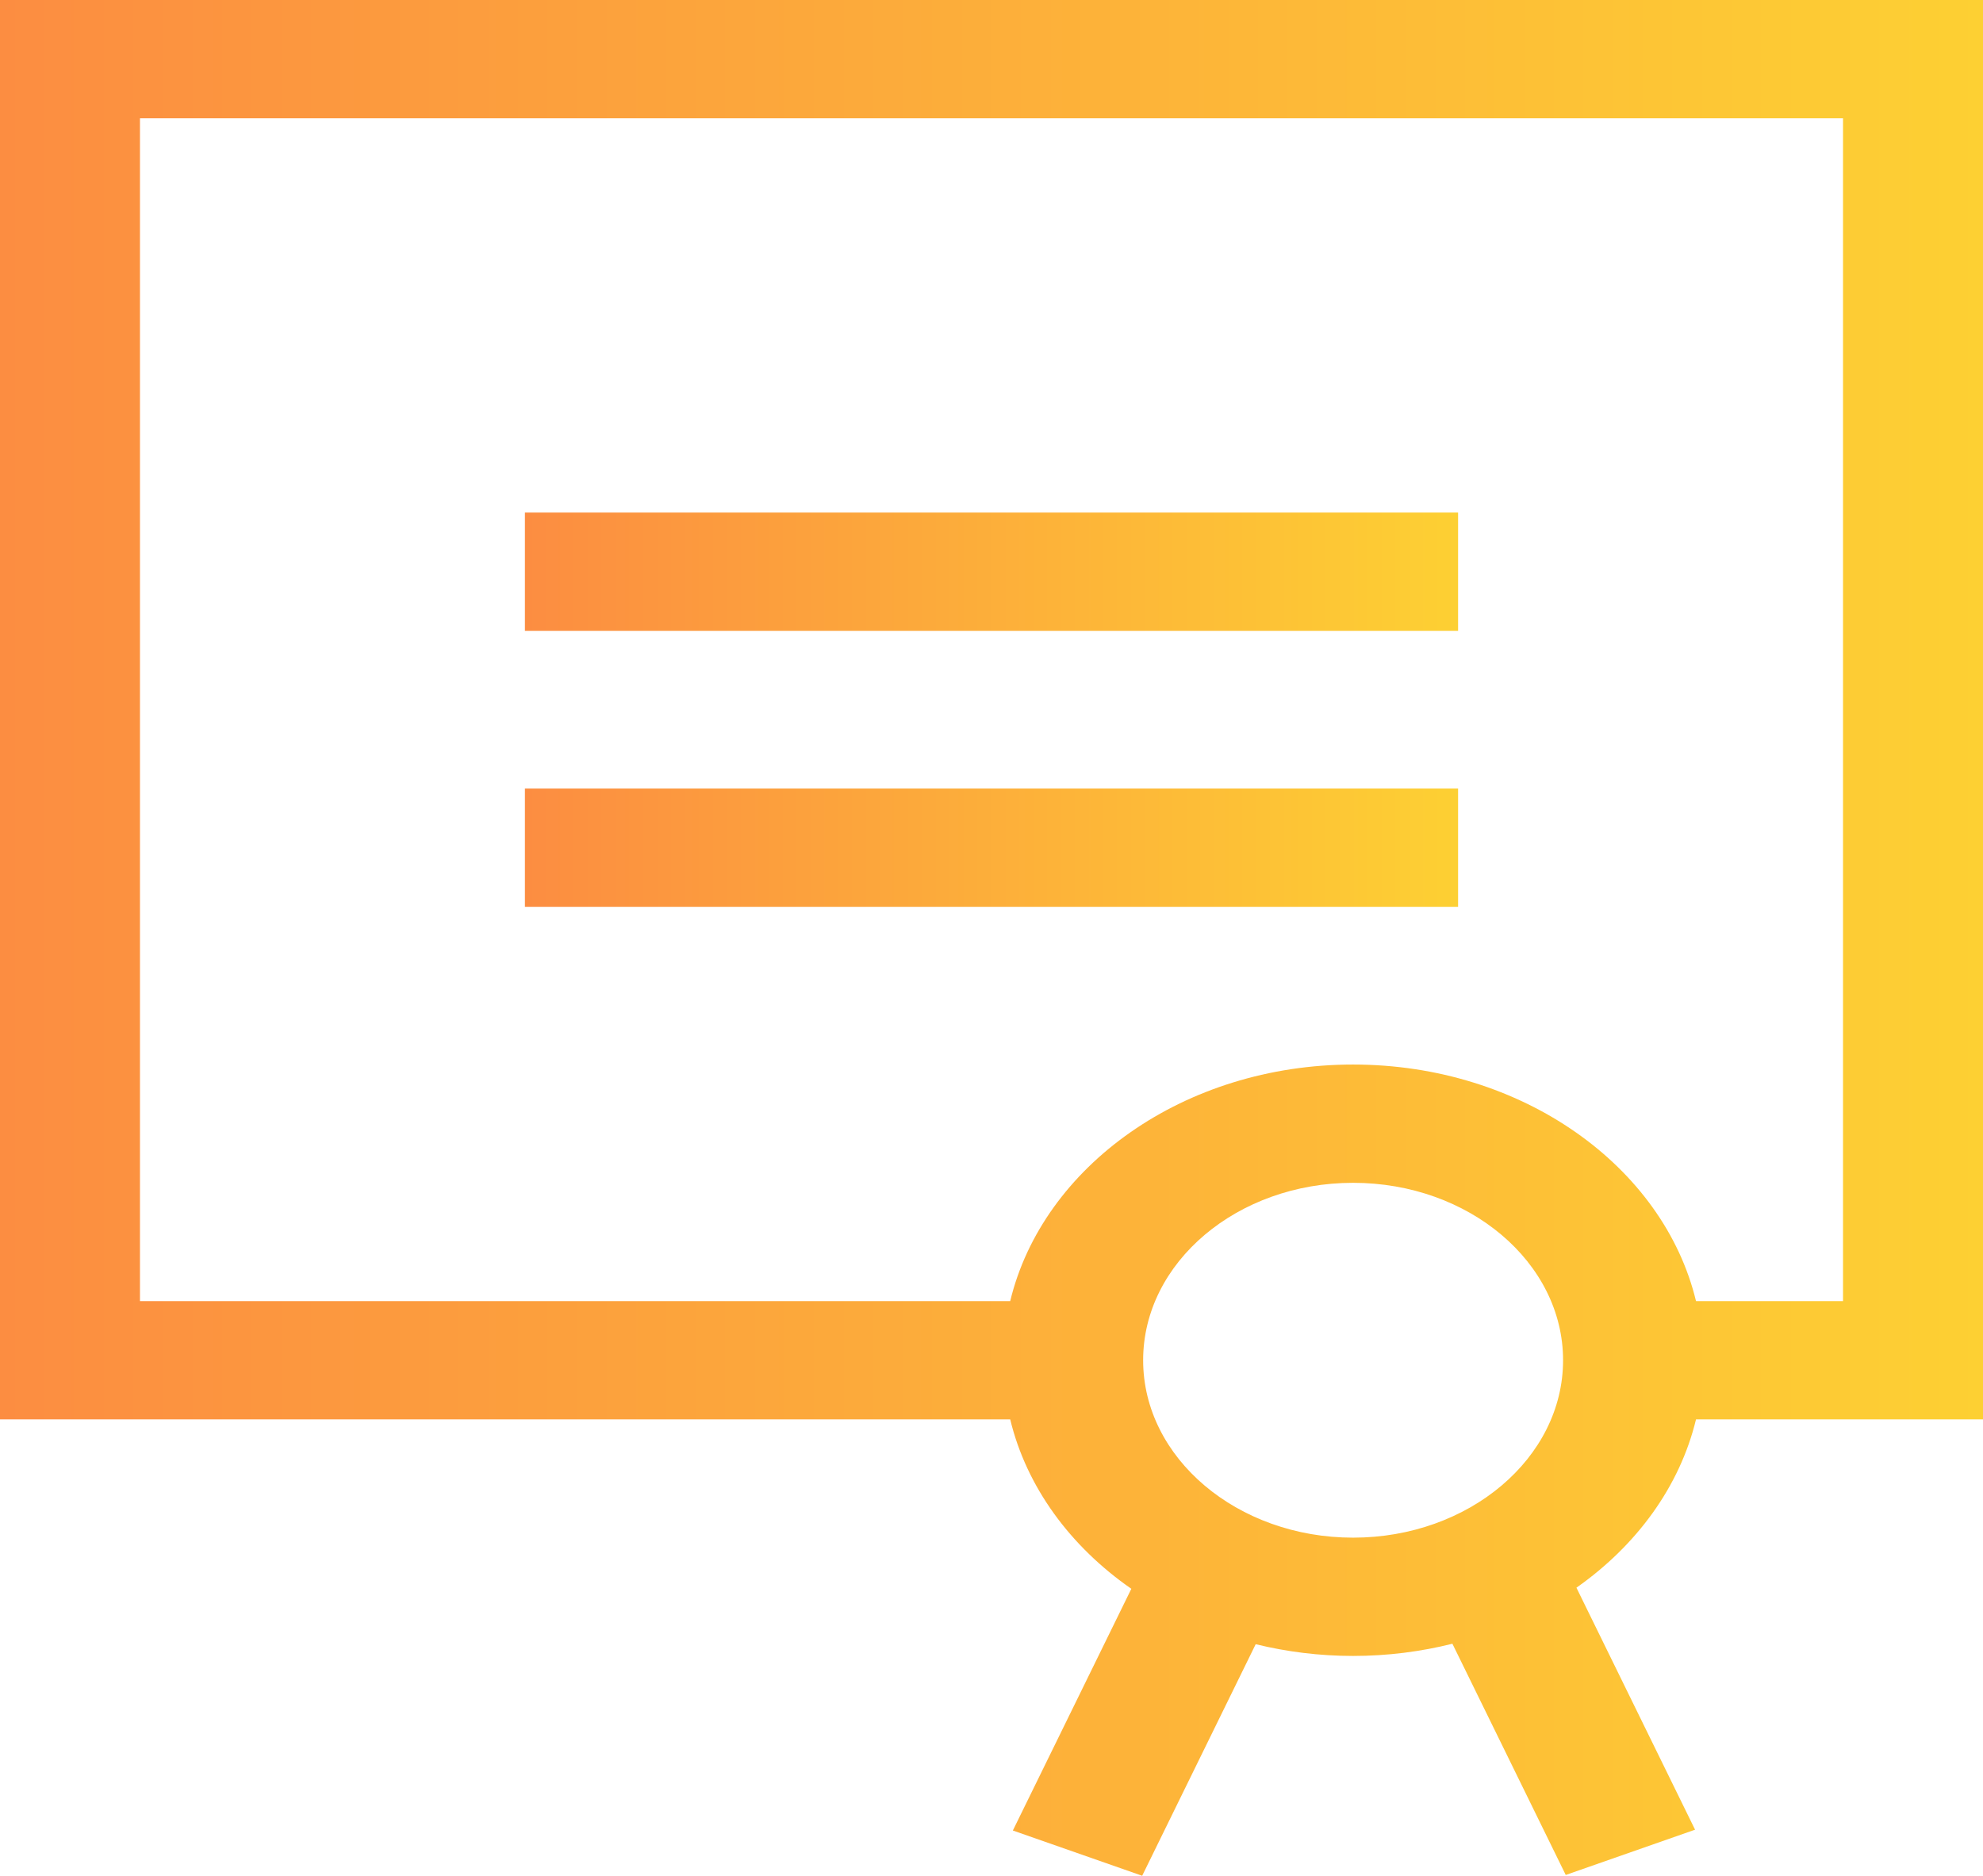
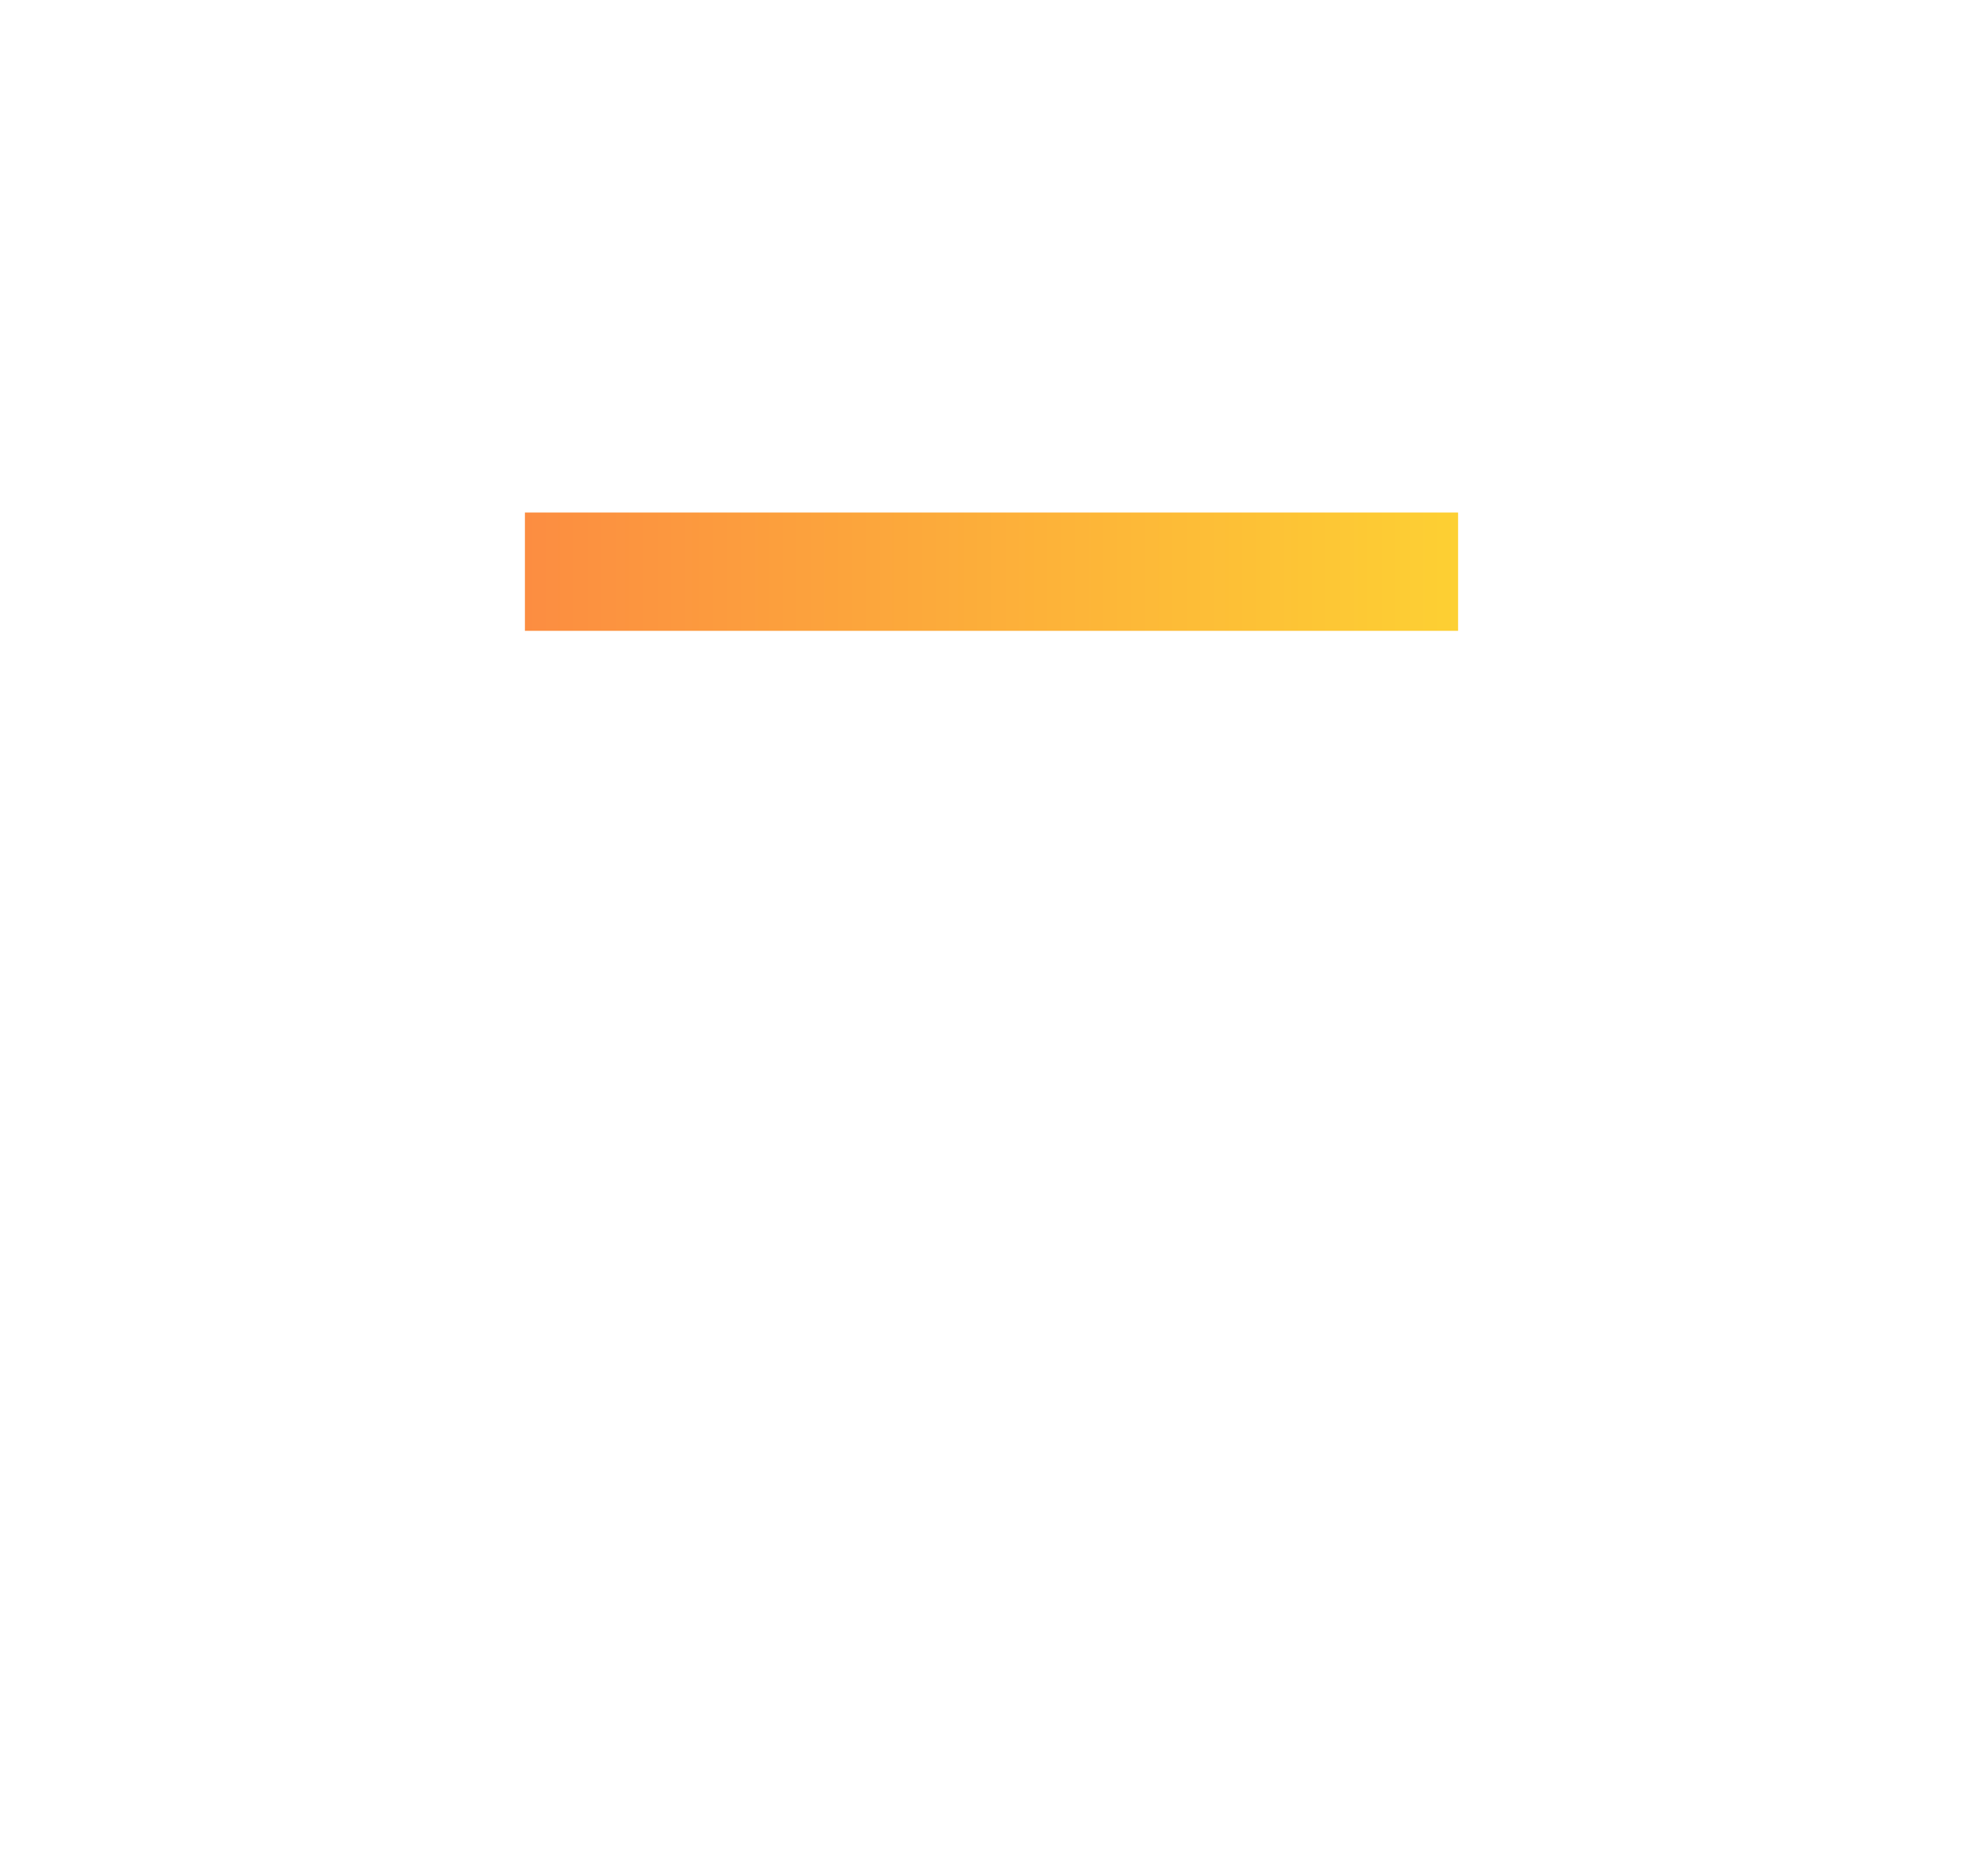
<svg xmlns="http://www.w3.org/2000/svg" width="425" height="402" viewBox="0 0 425 402" fill="none">
  <path d="M312.5 109.846H112.5V135.195H312.5V109.846Z" fill="url(#paint0_linear)" />
-   <path d="M312.5 168.994H112.5V194.343H312.5V168.994Z" fill="url(#paint1_linear)" />
-   <path d="M363.491 304.19H425V0H0V304.19H216.509C220.009 318.703 229.4 331.427 242.47 340.498L217.076 392.3L244.793 402L269.122 352.371C275.755 353.998 282.755 354.888 290 354.888C297.392 354.888 304.53 353.965 311.281 352.273L335.573 401.828L363.29 392.127L337.865 340.263C350.76 331.207 360.02 318.579 363.491 304.19ZM216.509 278.841H30V25.349H395V278.841H363.491C356.523 249.95 326.22 228.143 290 228.143C253.78 228.143 223.478 249.95 216.509 278.841ZM245 291.516C245 270.549 265.187 253.492 290 253.492C314.813 253.492 335 270.549 335 291.516C335 312.482 314.813 329.539 290 329.539C265.187 329.539 245 312.482 245 291.516Z" fill="url(#paint2_linear)" />
  <defs>
    <linearGradient id="paint0_linear" x1="112.502" y1="125.143" x2="312.501" y2="125.143" gradientUnits="userSpaceOnUse">
      <stop stop-color="#FC8D41" />
      <stop offset="1" stop-color="#FDD033" />
    </linearGradient>
    <linearGradient id="paint1_linear" x1="112.502" y1="184.291" x2="312.501" y2="184.291" gradientUnits="userSpaceOnUse">
      <stop stop-color="#FC8D41" />
      <stop offset="1" stop-color="#FDD033" />
    </linearGradient>
    <linearGradient id="paint2_linear" x1="0.004" y1="242.587" x2="425.003" y2="242.587" gradientUnits="userSpaceOnUse">
      <stop stop-color="#FC8D41" />
      <stop offset="1" stop-color="#FDD033" />
    </linearGradient>
  </defs>
</svg>